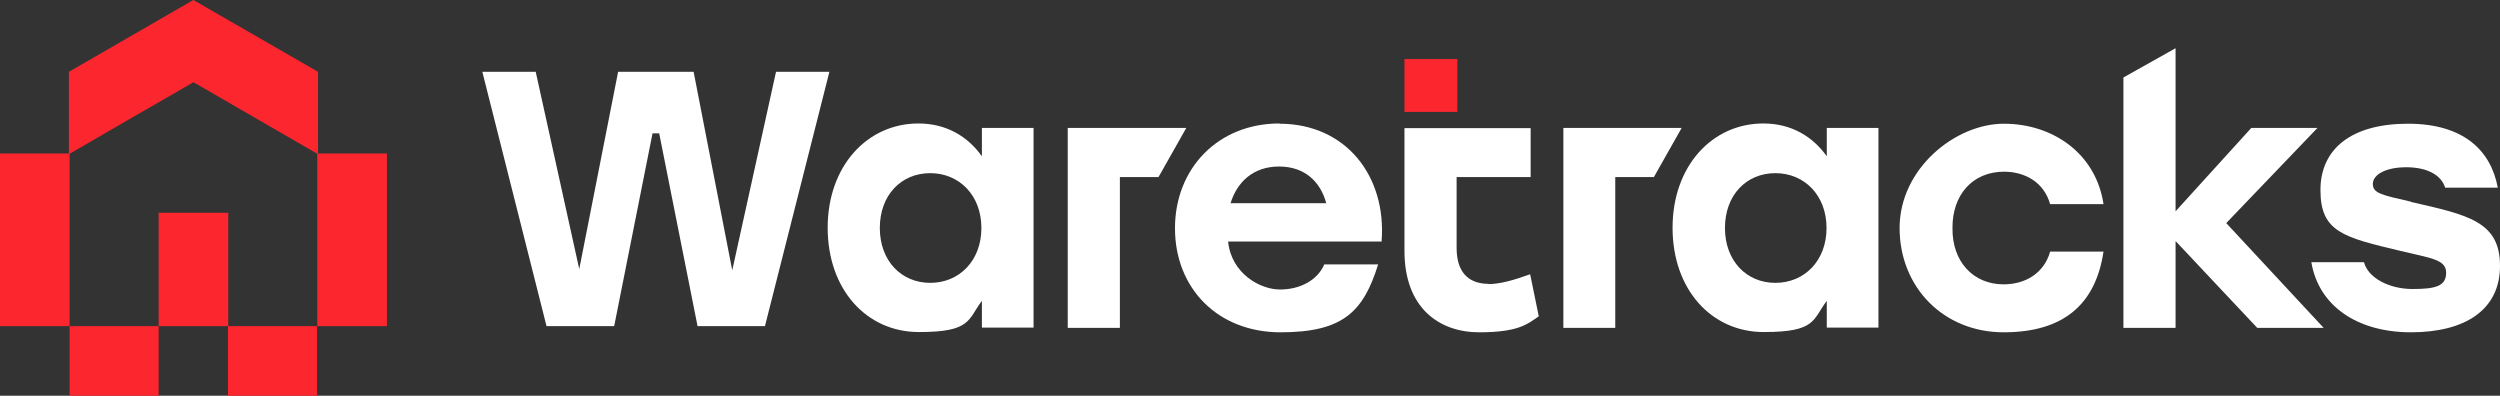
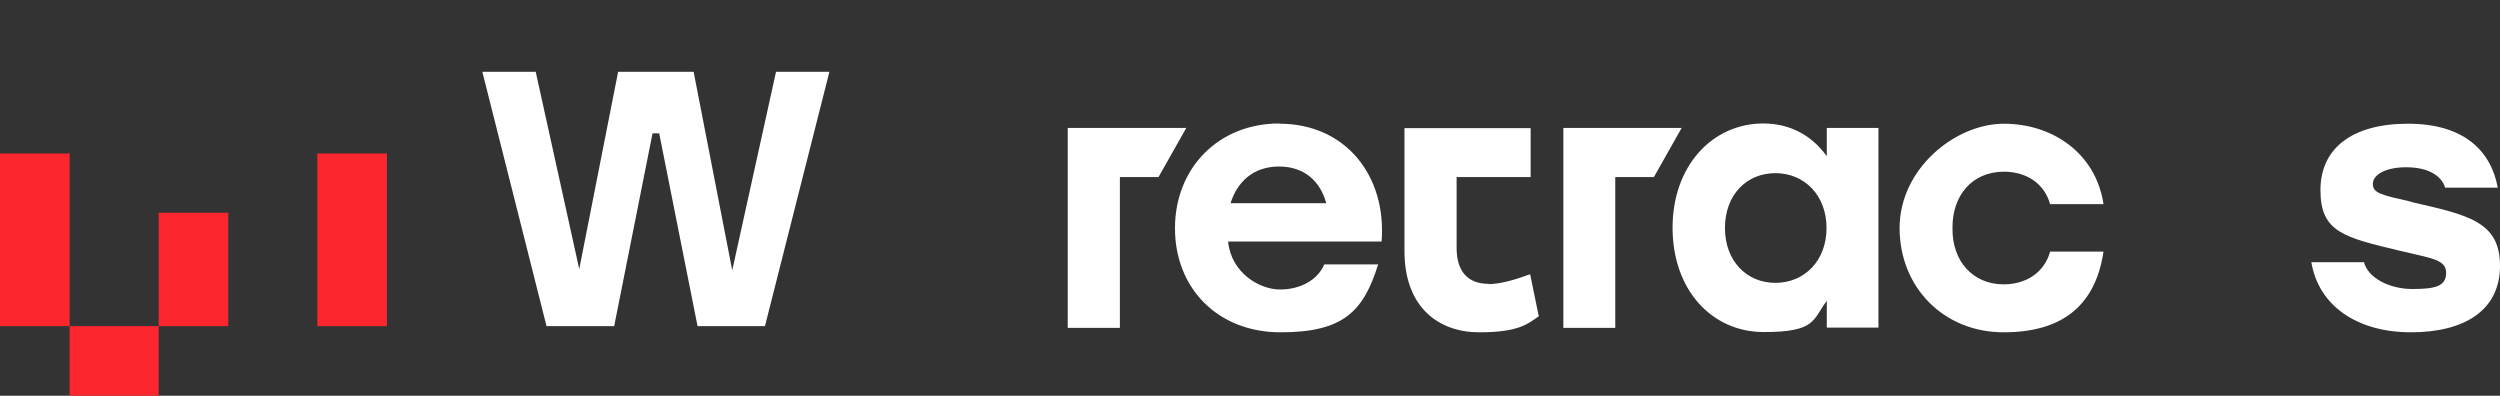
<svg xmlns="http://www.w3.org/2000/svg" id="Layer_2" version="1.1" viewBox="0 0 1016.4 160.9">
  <rect x="0" y="0" width="1016.4" height="160.9" fill="#333333" stroke="none" />
  <defs>
    <style>
      .st0 {
        fill: #fc262f;
      }

      .st1 {
        fill: #fff;
      }
    </style>
  </defs>
-   <polygon class="st0" points="129.3 62.7 92.8 41.6 79.3 33.8 78.6 33.4 78 33.8 64.5 41.6 56.1 46.4 28 62.7 28 29.2 28 29.2 28 29.2 33.4 26.1 78.6 0 78.6 0 78.6 0 129.3 29.2 129.2 29.2 129.3 29.3 129.3 62.7" />
  <rect class="st0" x="64.5" y="86.5" width="28.3" height="46.1" />
  <rect class="st0" y="62.4" width="28.3" height="70.2" />
  <rect class="st0" x="28.3" y="132.6" width="36.2" height="28.3" />
-   <rect class="st0" x="92.7" y="132.6" width="36.2" height="28.3" />
  <rect class="st0" x="129" y="62.4" width="28.3" height="70.2" />
-   <path class="st1" d="M399.1,63.4c-5.6-7.8-14.2-13.2-25.7-13.2-20.8,0-36.9,17.3-36.9,42.4s15.8,42.4,37.1,42.4,19.8-5,25.6-12.7v10.9c-.1,0,21,0,21,0V52c.1,0-21,0-21,0v11.4ZM378.2,115c-11.7,0-20.5-8.9-20.5-22.3s8.7-22.3,20.5-22.3,20.8,9,20.8,22.3-9,22.3-20.8,22.3Z" />
  <path class="st1" d="M520.1,50.2c-24.8,0-42.4,18.2-42.4,42.6s17.4,42.3,42.9,42.3,33.7-8.4,39.7-27.6h-21.9c-2.8,6.5-9.9,10.2-18,10.2s-19.8-6.5-21.1-19.5h62.4c2.1-26.7-14.6-47.9-41.5-47.9ZM500.3,82.6c2.7-8.7,9.3-14.9,19.7-14.9s16.8,6.1,19.2,14.9h-38.9Z" />
  <path class="st1" d="M742.6,63.4c-5.6-7.8-14.2-13.2-25.7-13.2-20.8,0-36.9,17.3-36.9,42.4s15.8,42.4,37.1,42.4,19.8-5,25.6-12.7v10.9c-.1,0,21,0,21,0V52c.1,0-21,0-21,0v11.4ZM721.8,115c-11.7,0-20.5-8.9-20.5-22.3s8.7-22.3,20.5-22.3,20.8,9,20.8,22.3-9,22.3-20.8,22.3Z" />
  <path class="st1" d="M814.7,69.8c8.6,0,16.3,4.3,18.8,13.2h21.7c-3.1-20.7-20.7-32.7-40.5-32.7s-42.4,18.3-42.4,42.4,17.9,42.4,42.3,42.4,37.4-11.4,40.6-32.8h-21.7c-2.5,8.9-10.2,13.3-18.9,13.3-12.4,0-21-9.3-20.8-22.9-.1-13.4,8.1-22.9,21-22.9Z" />
  <path class="st1" d="M980.2,82c-11.8-2.7-15.5-3.4-15.5-7.2s5.2-6.8,13.6-6.8,14.2,3.1,15.8,8.3h21.4c-2.8-15.1-13.9-26-36.5-26s-35.6,9.9-35.6,27,9.5,19.2,32.5,24.7c12.3,3,18.6,3.4,18.6,8.9s-4.4,6.6-13.7,6.6-18-4.4-19.7-10.9h-21.4c3,17.9,18.8,28.5,40.5,28.5s36.2-8.9,36.2-27-13-20.7-36.2-26Z" />
  <polygon class="st1" points="315.5 29.2 297.7 109.9 282 29.2 251.3 29.2 235.5 109.4 217.8 29.2 196.1 29.2 222.2 132.6 249.7 132.6 265.3 54.2 268 54.2 283.6 132.6 286.2 132.6 311 132.6 337.2 29.2 315.5 29.2" />
  <polygon class="st1" points="482.3 52 455.3 52 440.7 52 434.1 52 434.1 133.3 455.3 133.3 455.3 97.1 455.3 72 471 72 482.3 52" />
  <polygon class="st1" points="683.7 52 656.7 52 642.1 52 635.6 52 635.6 133.3 656.7 133.3 656.7 97.1 656.7 72 672.4 72 683.7 52" />
-   <polygon class="st1" points="942.2 52 915.3 52 884.5 85.9 884.5 19.6 863.3 31.5 863.3 133.3 884.5 133.3 884.5 98 917.7 133.3 944.7 133.3 905.1 90.7 942.2 52" />
  <path class="st1" d="M605.2,115.4c-8.4,0-13-5-13-14.6v-28.8h30.1v-19.9h-51.3v49.9c0,23.3,14.2,33.1,30.4,33.1s19.8-3.5,24.2-6.5l-3.5-17.1c-6.6,2.4-12.3,4-17,4Z" />
-   <rect class="st0" x="571" y="24" width="21.5" height="21.5" />
</svg>